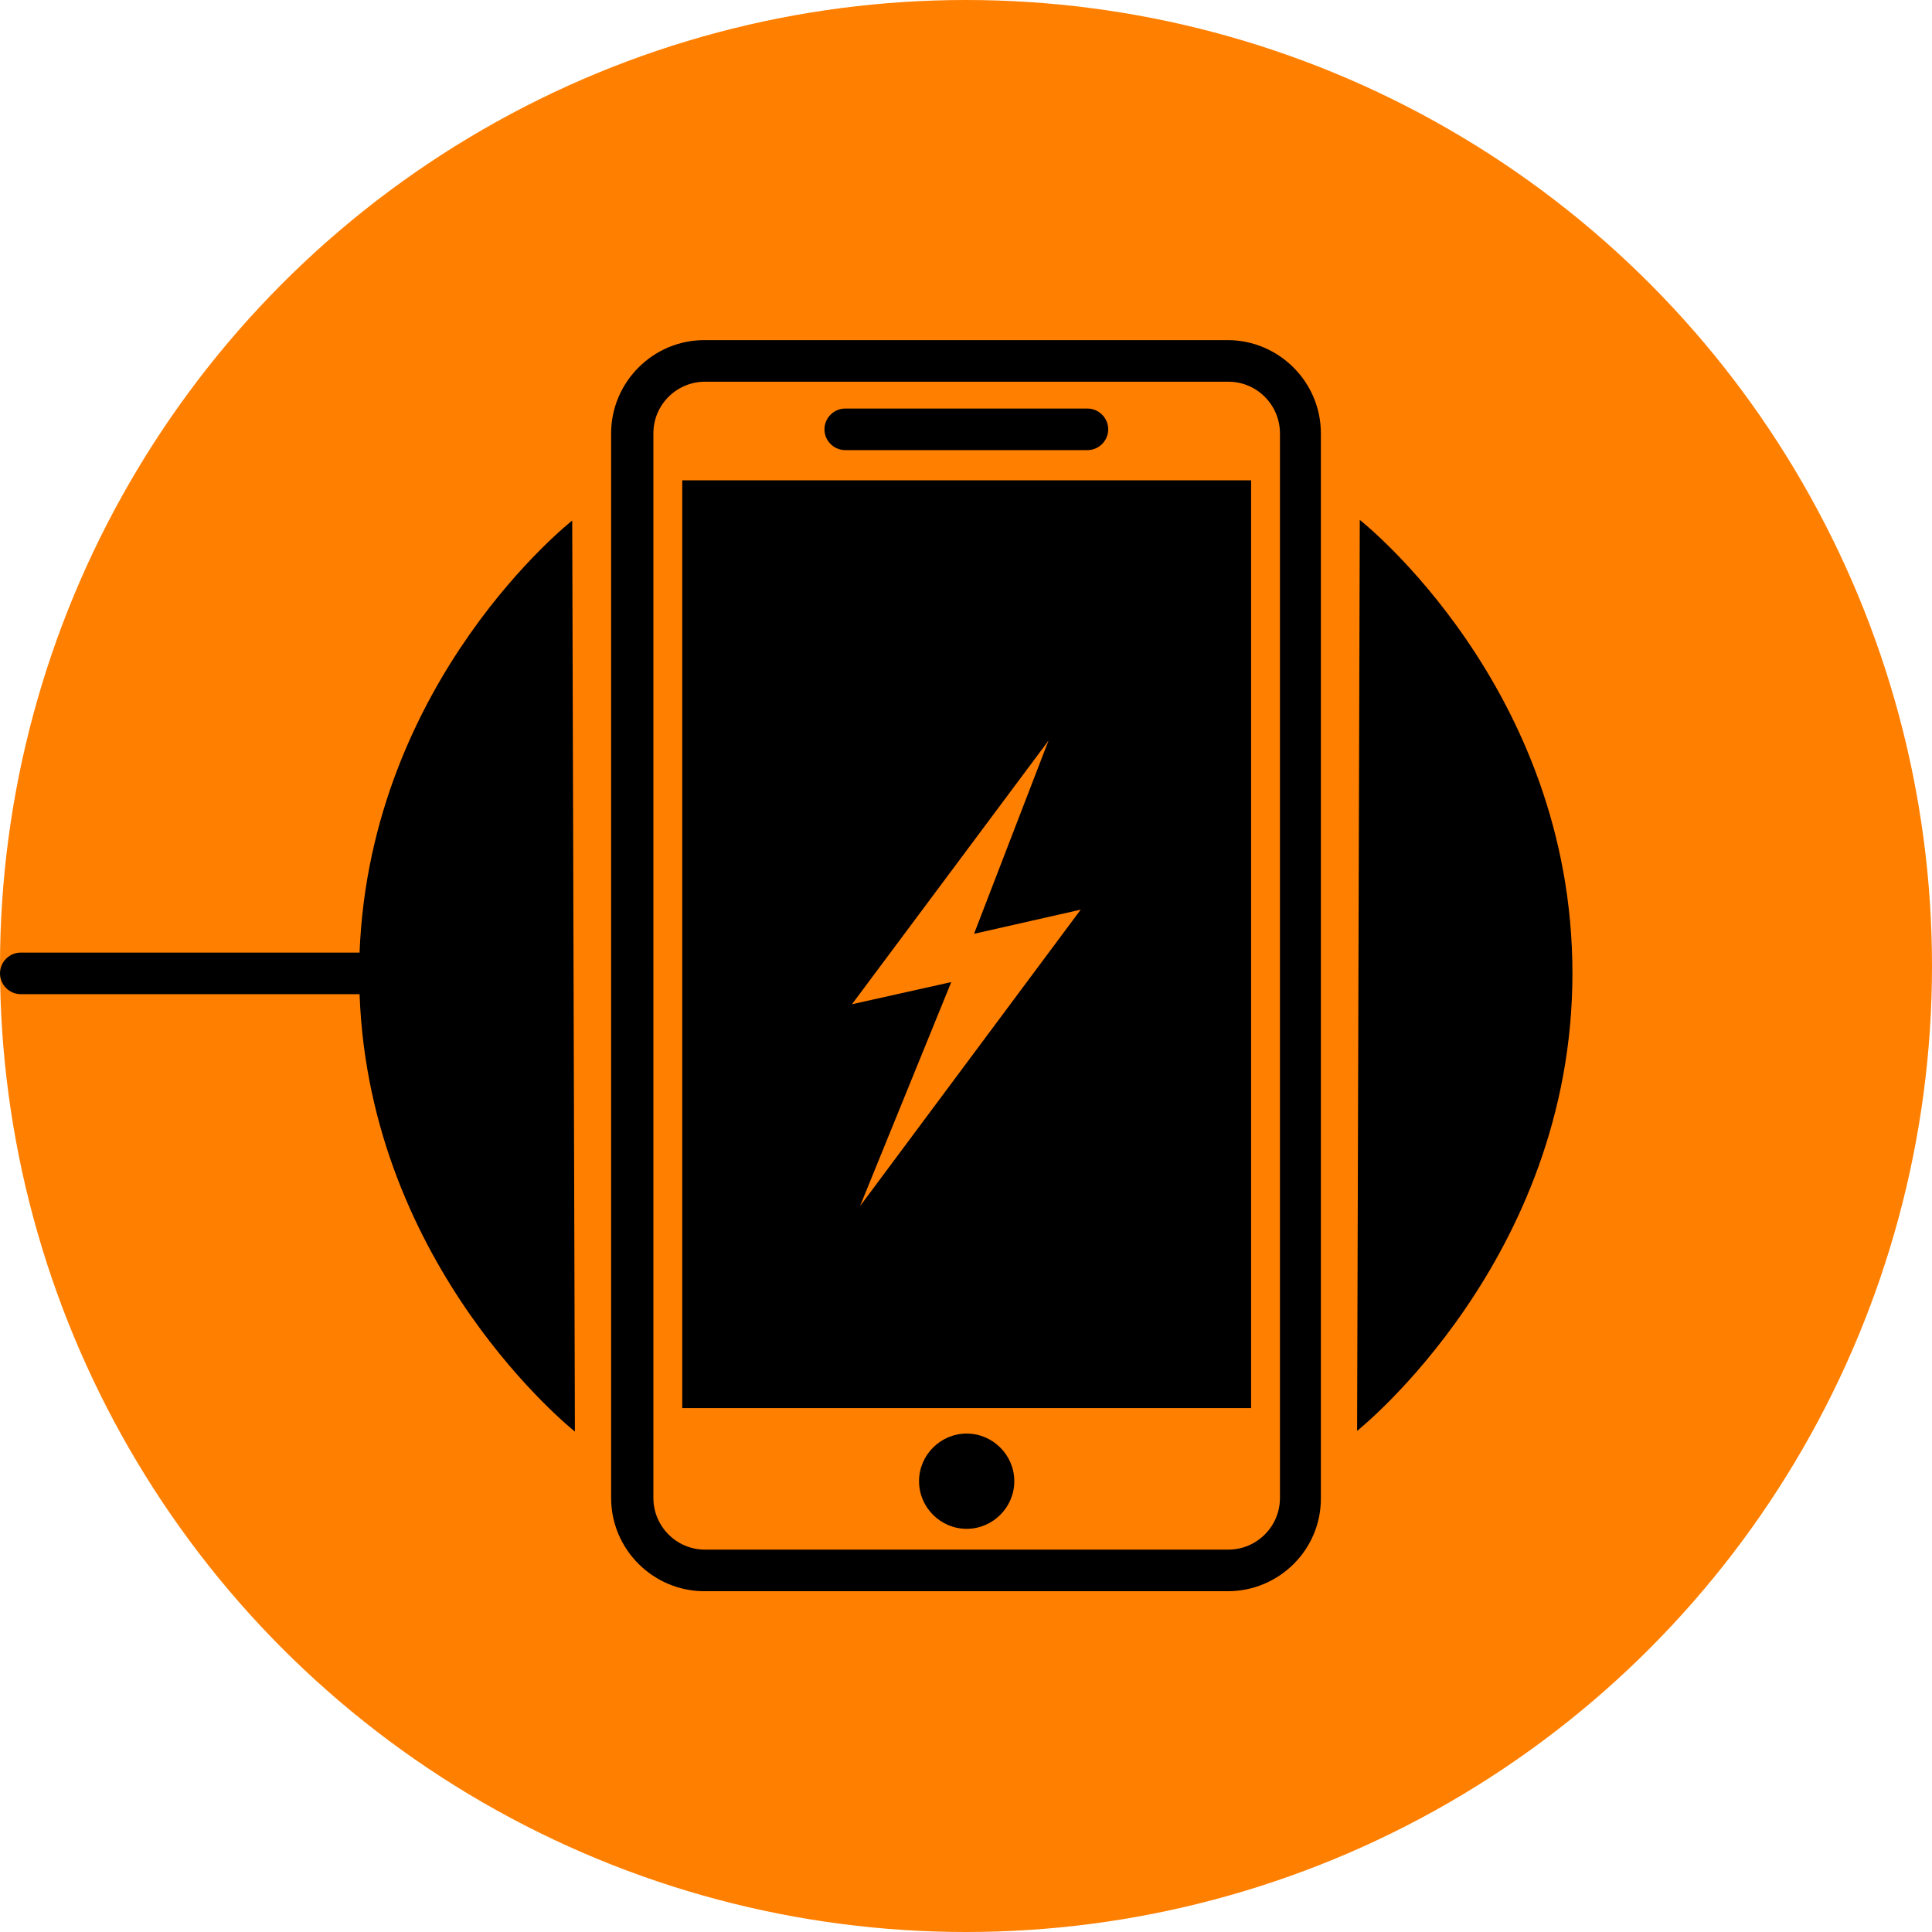
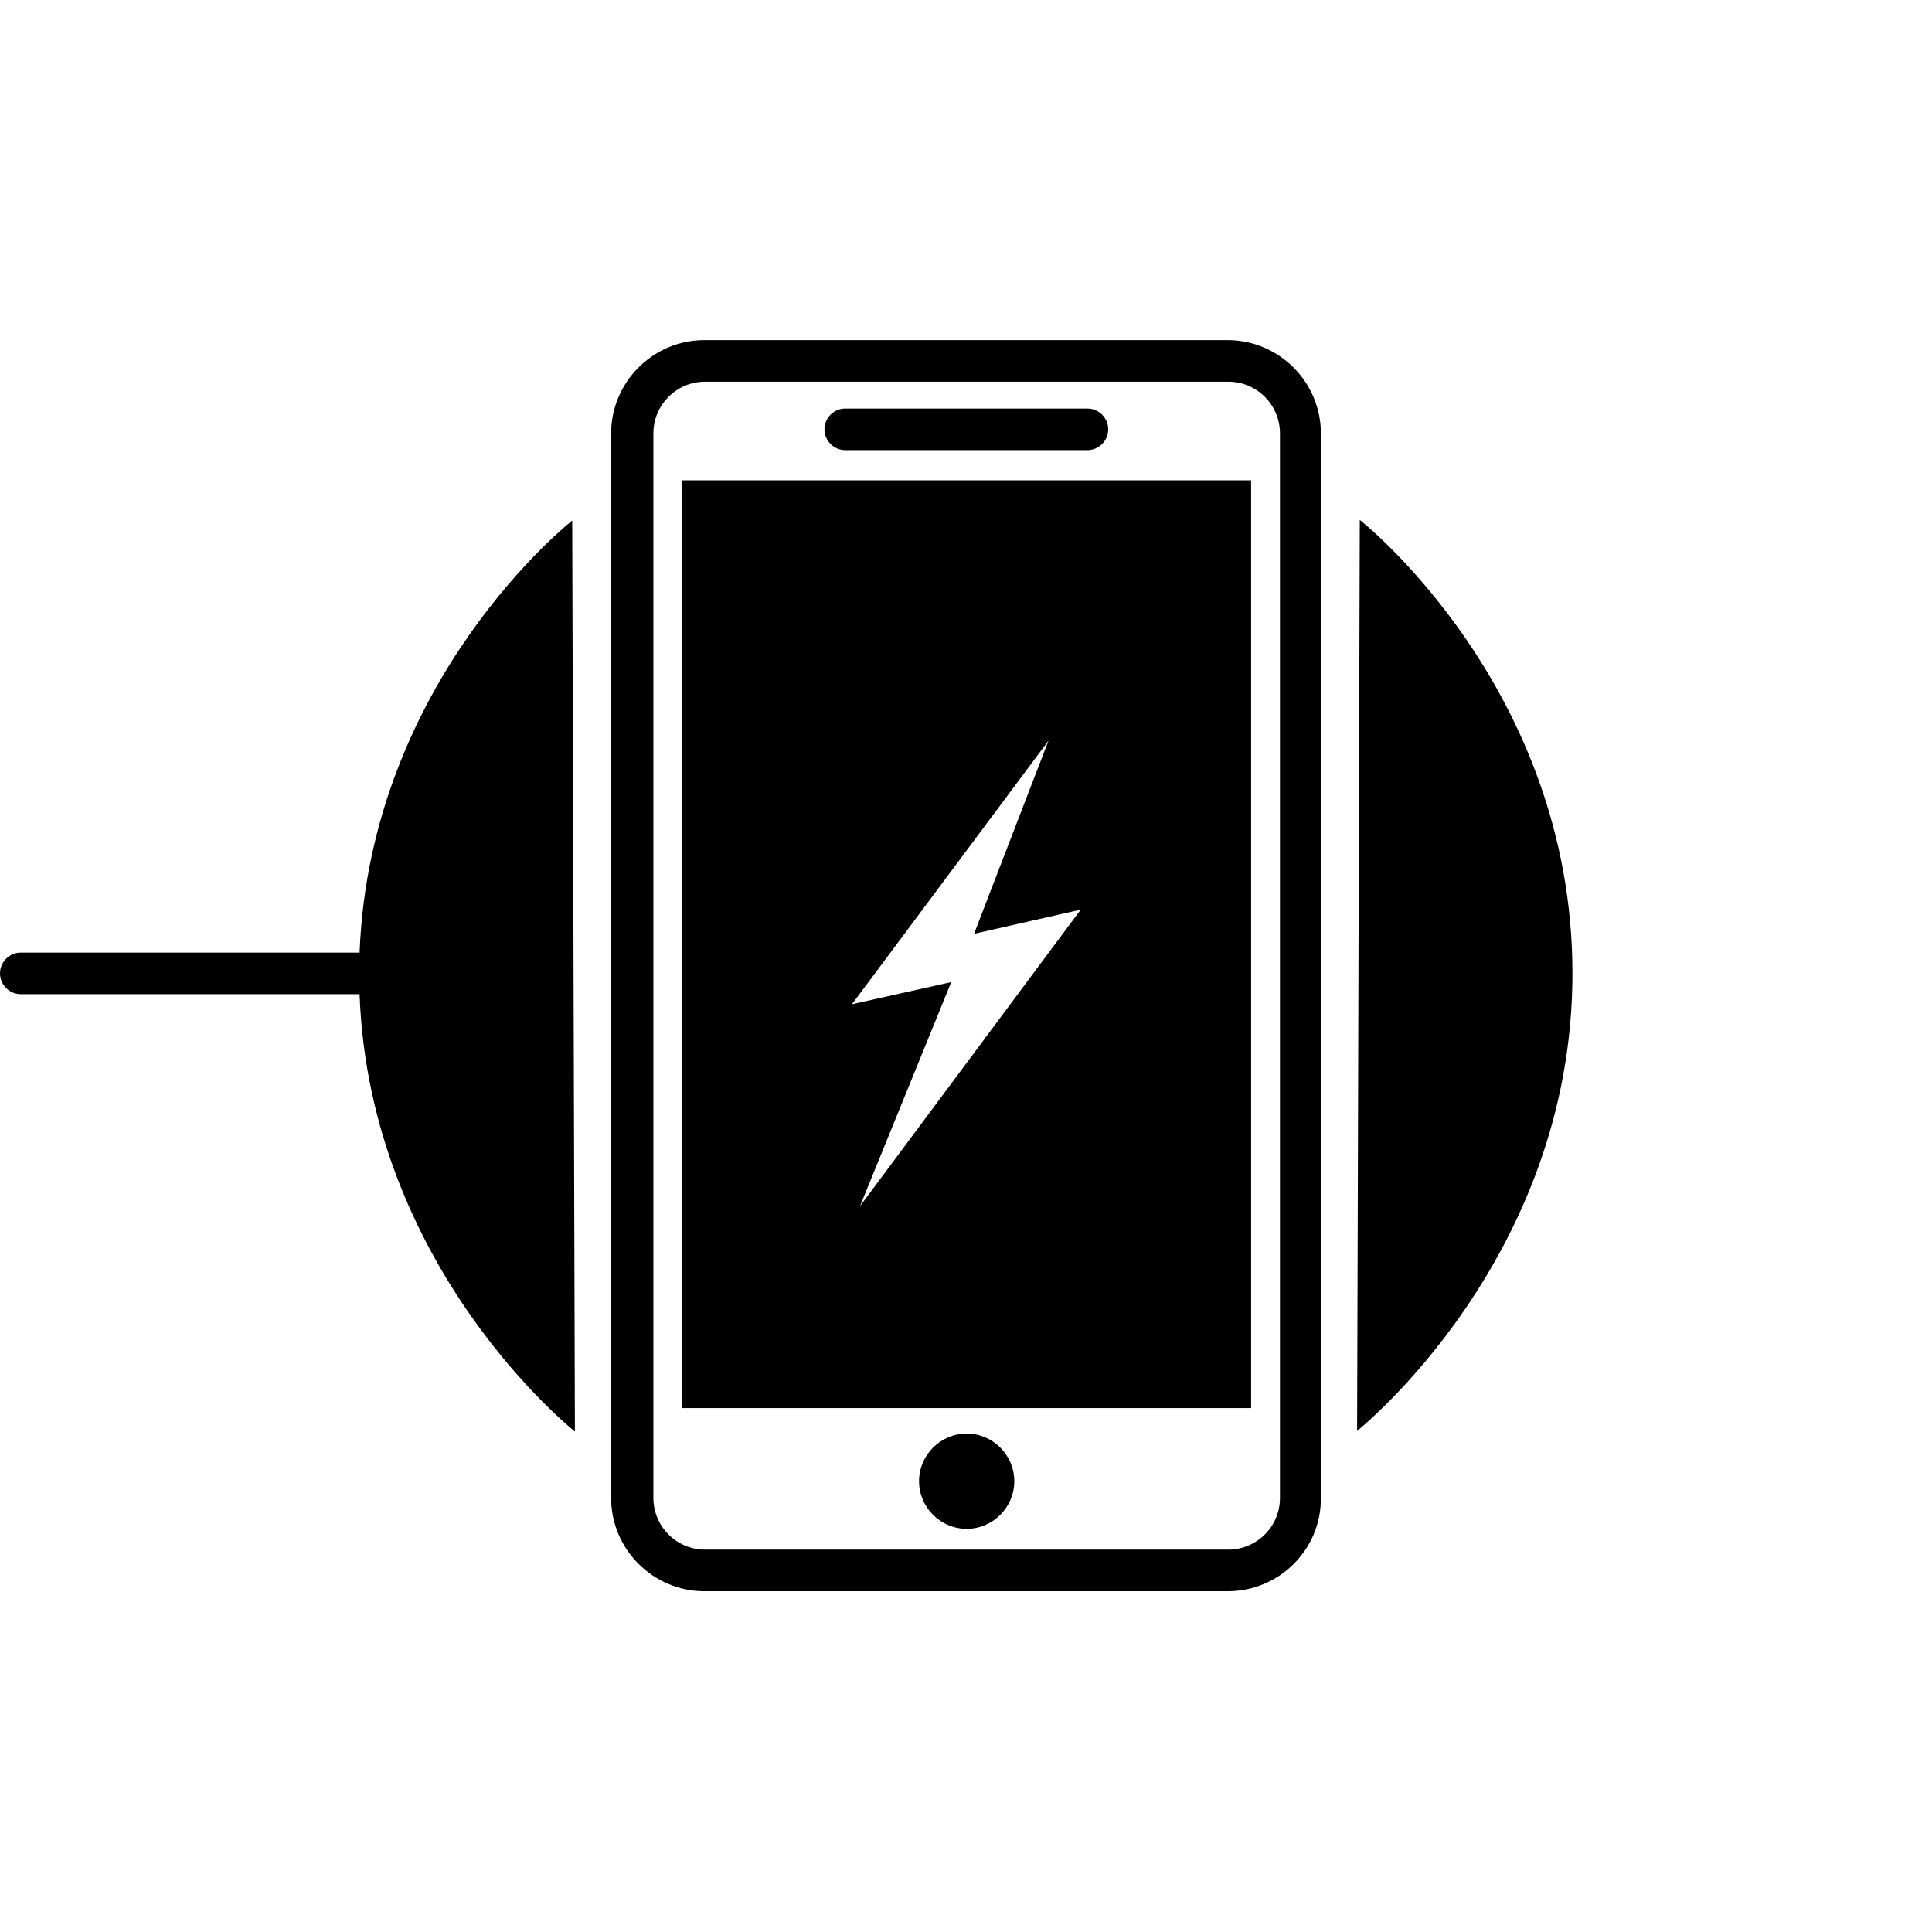
<svg xmlns="http://www.w3.org/2000/svg" id="Ebene_1" version="1.1" viewBox="0 0 288 288">
  <defs>
    <style>
      .st0 {
        fill: #ff7f00;
      }
    </style>
  </defs>
-   <circle class="st0" cx="144" cy="144" r="144" />
  <path d="M234.4,145.1c0,42.7-32.1,68.2-32.1,68.2l.4-135.8s31.7,24.9,31.7,67.6ZM85.7,213.4l-.4-135.8s-30.1,23.6-31.7,64.4H3.1c-1.7,0-3.1,1.4-3.1,3.1s1.4,3.1,3.1,3.1h50.5c1.5,41,32.1,65.2,32.1,65.2h0ZM196.9,223.4V64.6c0-7.7-6.3-13.9-13.9-13.9h-78c-7.7,0-13.9,6.3-13.9,13.9v158.7c0,7.7,6.3,13.9,13.9,13.9h78c7.7,0,13.9-6.2,13.9-13.8ZM183.1,56.9c4.3,0,7.7,3.5,7.7,7.7v158.7c0,4.3-3.5,7.7-7.7,7.7h-78c-4.3,0-7.7-3.5-7.7-7.7V64.6c0-4.3,3.5-7.7,7.7-7.7h78ZM144.1,213.7c-3.9,0-7.1,3.2-7.1,7.1s3.2,7.1,7.1,7.1,7.1-3.2,7.1-7.1-3.2-7.1-7.1-7.1ZM165.2,64c0-1.7-1.4-3.1-3.1-3.1h-36.1c-1.7,0-3.1,1.4-3.1,3.1s1.4,3.1,3.1,3.1h36.1c1.7,0,3.1-1.4,3.1-3.1h0ZM186.5,209.9h-84.8V71.6h84.8v138.3ZM161.1,135.6l-15.9,3.6,11.1-28.8-29.3,39.3,14.8-3.3-13.6,33.4,32.9-44.2h0Z" />
</svg>